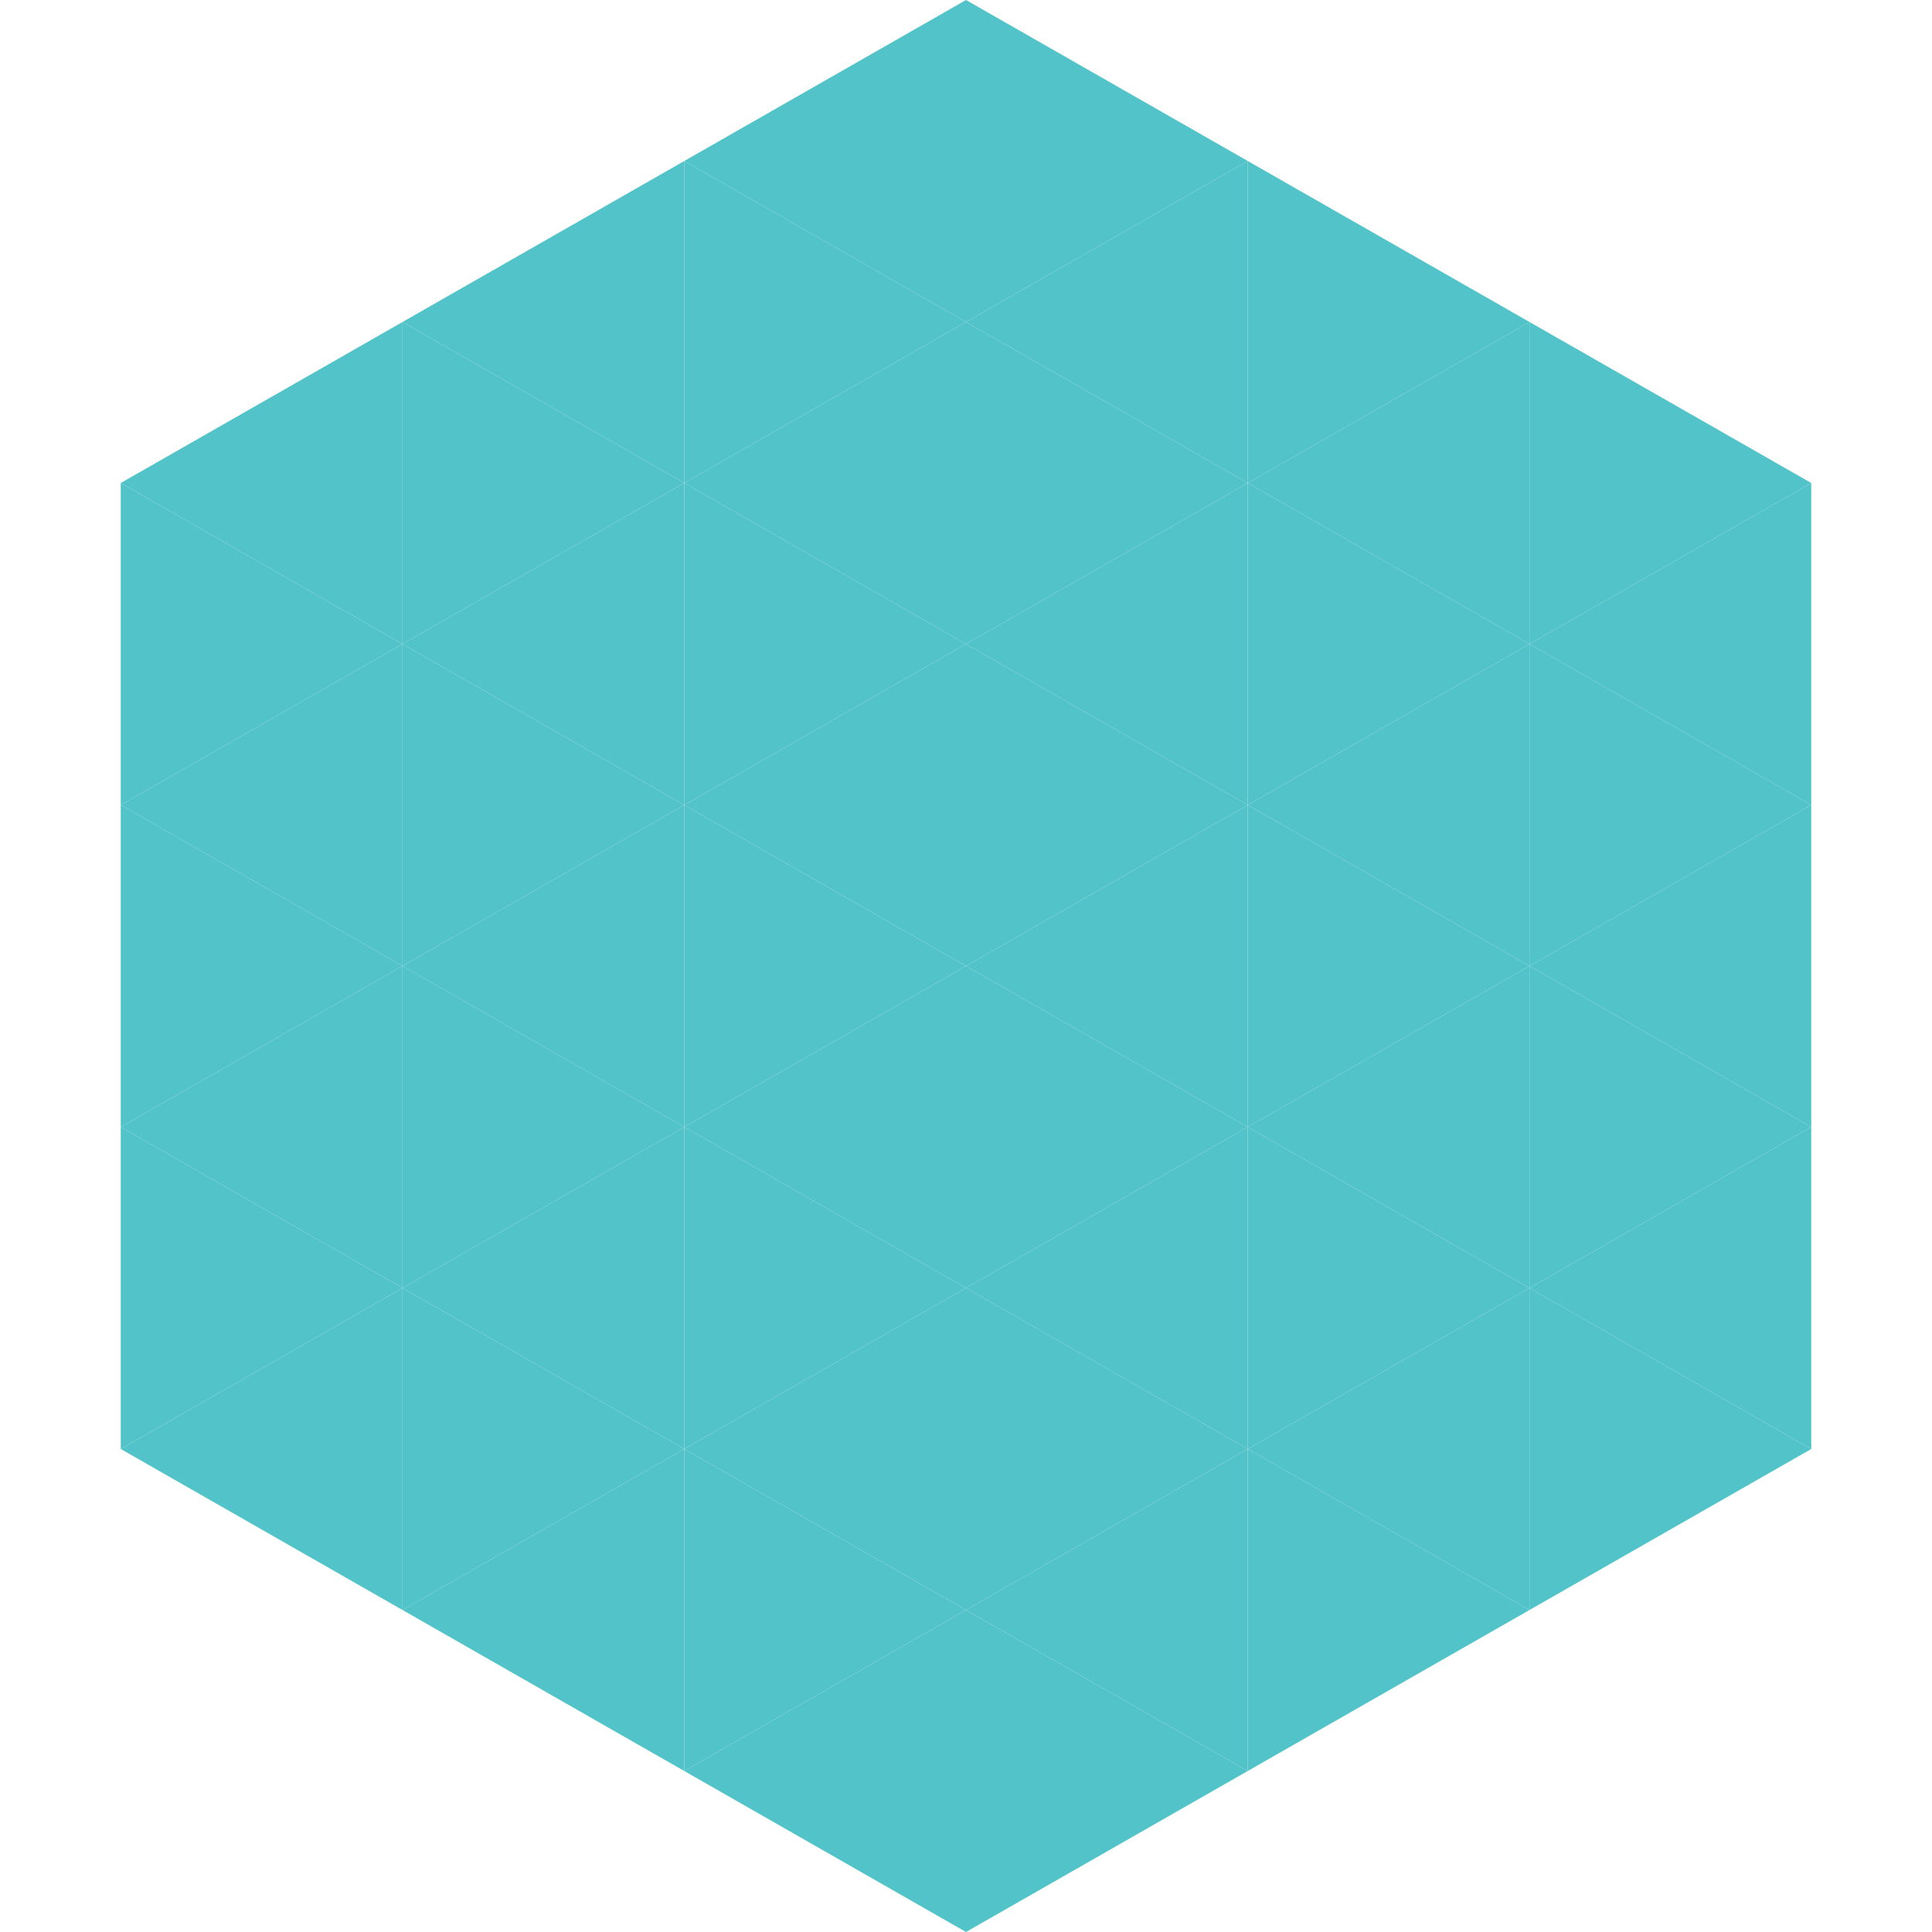
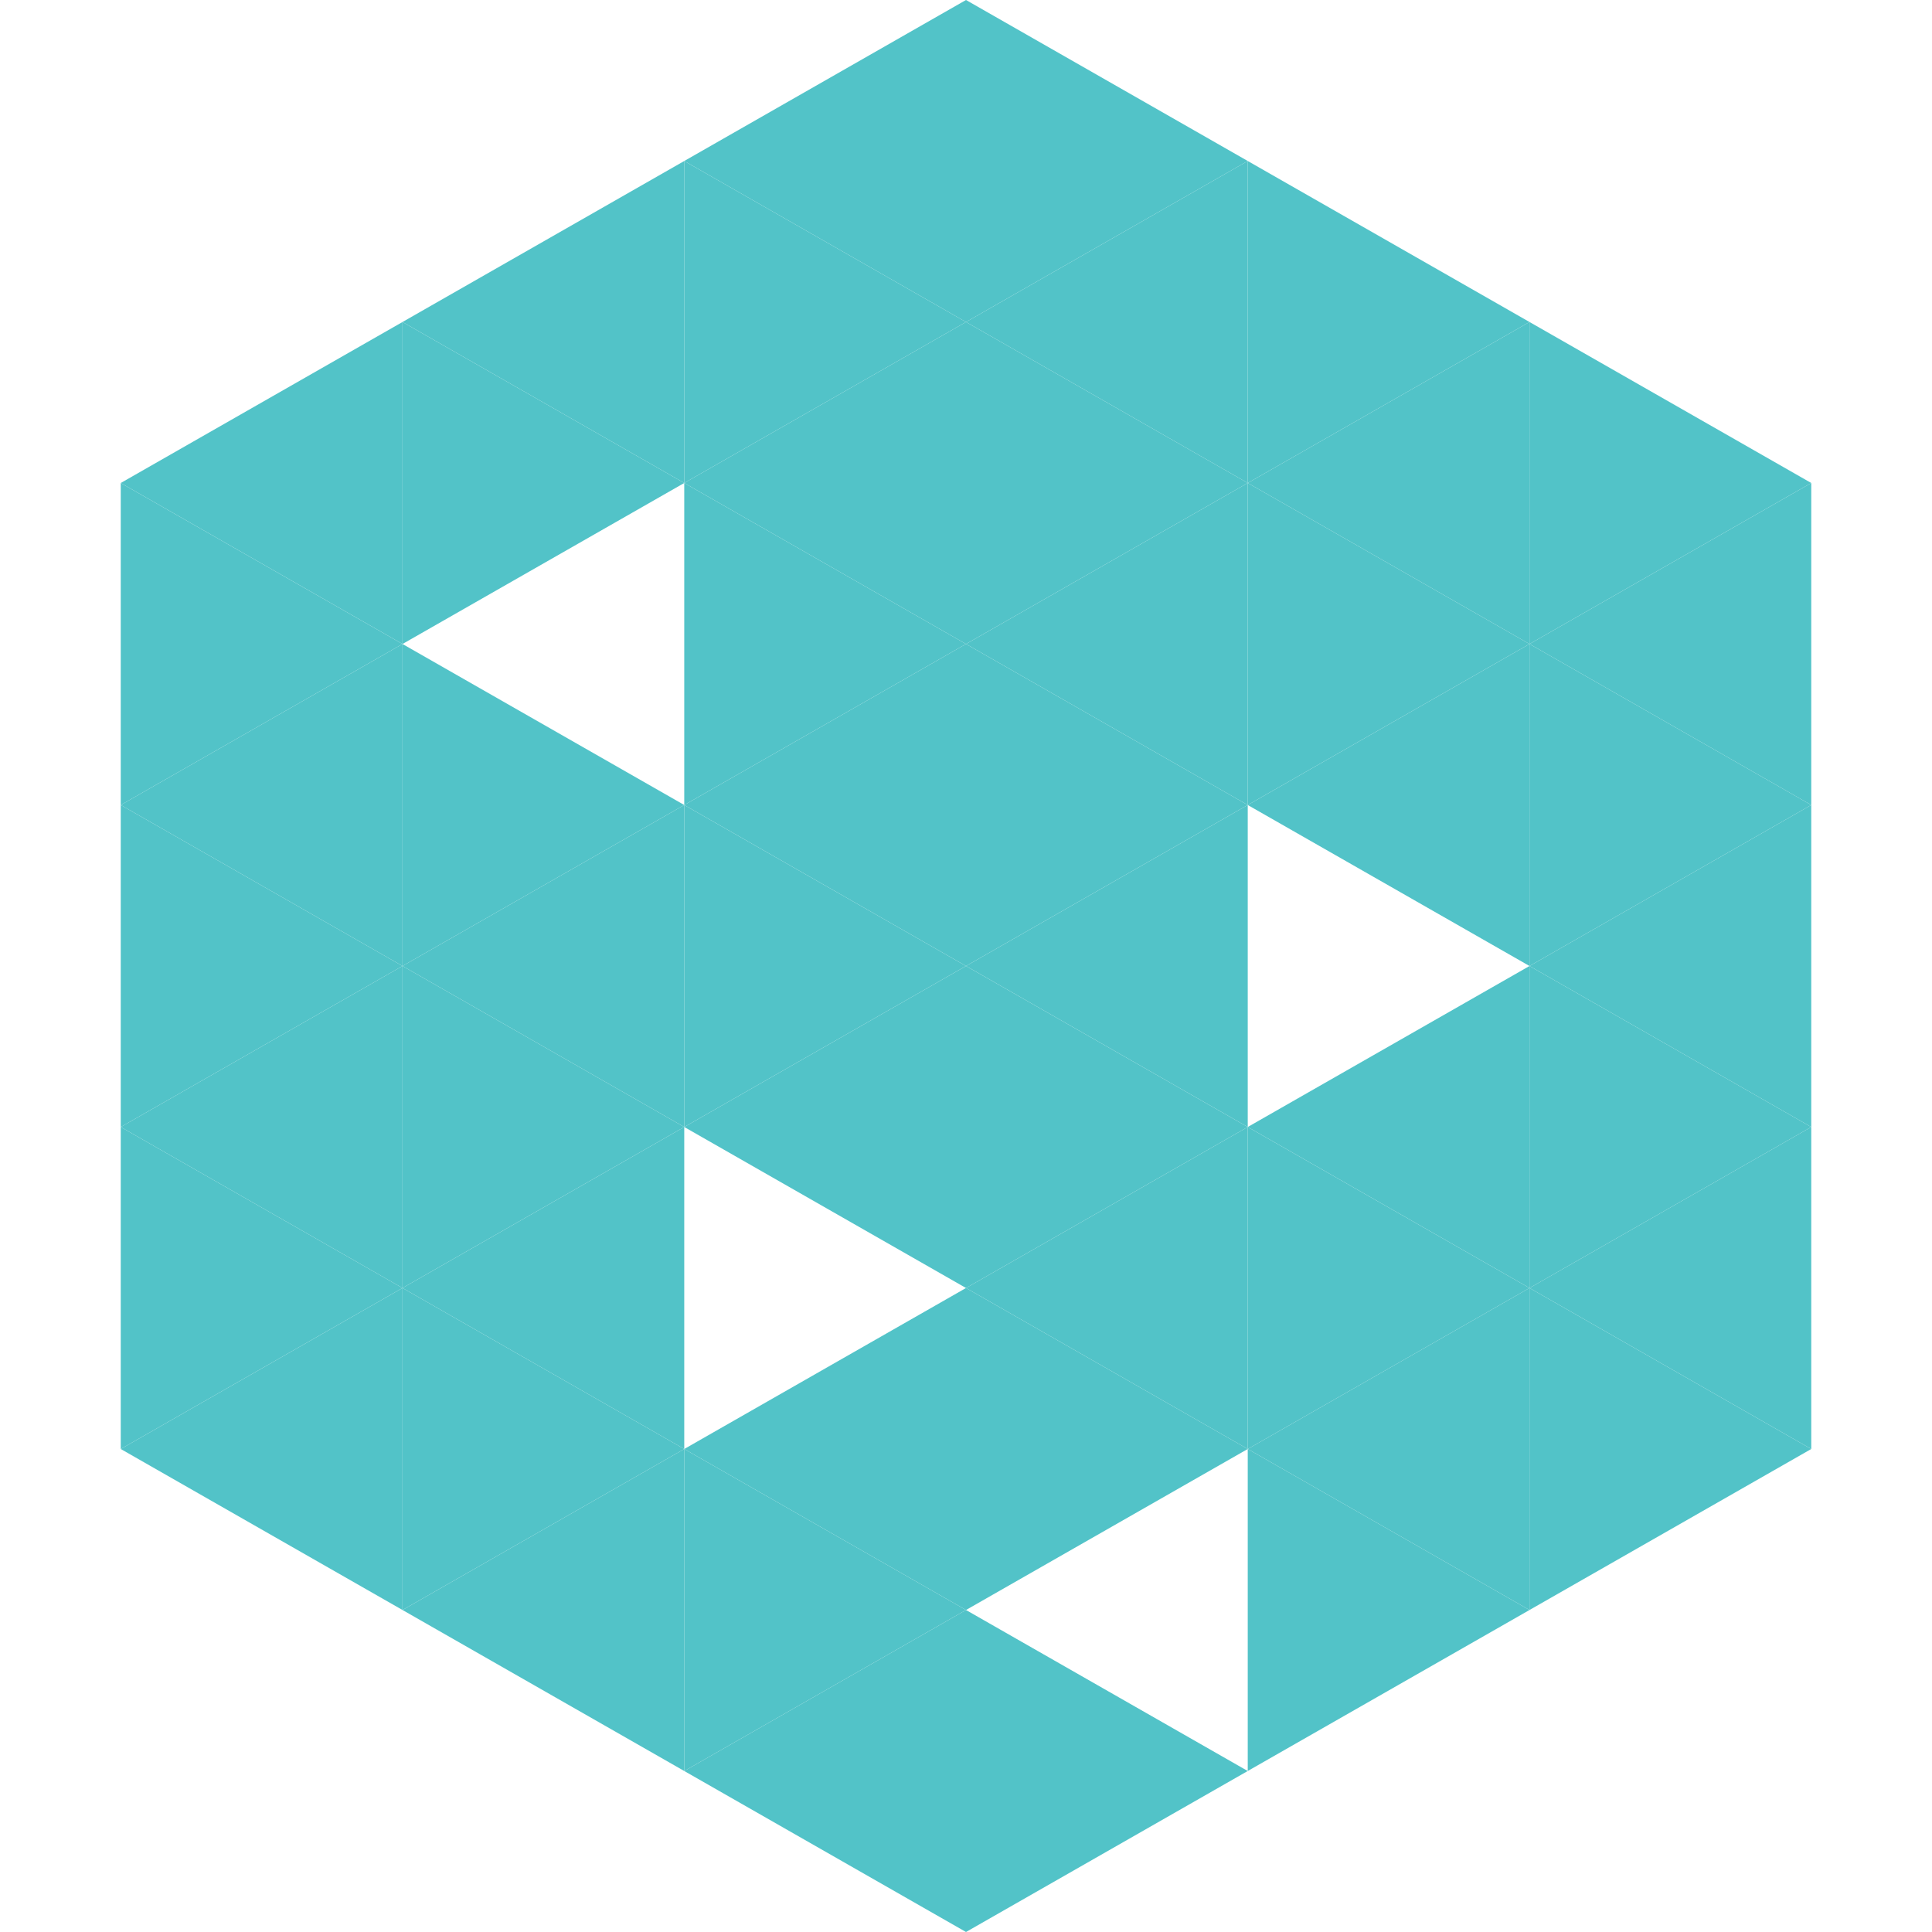
<svg xmlns="http://www.w3.org/2000/svg" width="240" height="240">
  <polygon points="50,40 15,60 50,80" style="fill:rgb(82,195,200)" />
  <polygon points="190,40 225,60 190,80" style="fill:rgb(82,195,200)" />
  <polygon points="15,60 50,80 15,100" style="fill:rgb(82,195,200)" />
  <polygon points="225,60 190,80 225,100" style="fill:rgb(82,195,200)" />
  <polygon points="50,80 15,100 50,120" style="fill:rgb(82,195,200)" />
  <polygon points="190,80 225,100 190,120" style="fill:rgb(82,195,200)" />
  <polygon points="15,100 50,120 15,140" style="fill:rgb(82,195,200)" />
  <polygon points="225,100 190,120 225,140" style="fill:rgb(82,195,200)" />
  <polygon points="50,120 15,140 50,160" style="fill:rgb(82,195,200)" />
  <polygon points="190,120 225,140 190,160" style="fill:rgb(82,195,200)" />
  <polygon points="15,140 50,160 15,180" style="fill:rgb(82,195,200)" />
  <polygon points="225,140 190,160 225,180" style="fill:rgb(82,195,200)" />
  <polygon points="50,160 15,180 50,200" style="fill:rgb(82,195,200)" />
  <polygon points="190,160 225,180 190,200" style="fill:rgb(82,195,200)" />
  <polygon points="15,180 50,200 15,220" style="fill:rgb(255,255,255); fill-opacity:0" />
  <polygon points="225,180 190,200 225,220" style="fill:rgb(255,255,255); fill-opacity:0" />
  <polygon points="50,0 85,20 50,40" style="fill:rgb(255,255,255); fill-opacity:0" />
  <polygon points="190,0 155,20 190,40" style="fill:rgb(255,255,255); fill-opacity:0" />
  <polygon points="85,20 50,40 85,60" style="fill:rgb(82,195,200)" />
  <polygon points="155,20 190,40 155,60" style="fill:rgb(82,195,200)" />
  <polygon points="50,40 85,60 50,80" style="fill:rgb(82,195,200)" />
  <polygon points="190,40 155,60 190,80" style="fill:rgb(82,195,200)" />
-   <polygon points="85,60 50,80 85,100" style="fill:rgb(82,195,200)" />
  <polygon points="155,60 190,80 155,100" style="fill:rgb(82,195,200)" />
  <polygon points="50,80 85,100 50,120" style="fill:rgb(82,195,200)" />
  <polygon points="190,80 155,100 190,120" style="fill:rgb(82,195,200)" />
  <polygon points="85,100 50,120 85,140" style="fill:rgb(82,195,200)" />
-   <polygon points="155,100 190,120 155,140" style="fill:rgb(82,195,200)" />
  <polygon points="50,120 85,140 50,160" style="fill:rgb(82,195,200)" />
  <polygon points="190,120 155,140 190,160" style="fill:rgb(82,195,200)" />
  <polygon points="85,140 50,160 85,180" style="fill:rgb(82,195,200)" />
  <polygon points="155,140 190,160 155,180" style="fill:rgb(82,195,200)" />
  <polygon points="50,160 85,180 50,200" style="fill:rgb(82,195,200)" />
  <polygon points="190,160 155,180 190,200" style="fill:rgb(82,195,200)" />
  <polygon points="85,180 50,200 85,220" style="fill:rgb(82,195,200)" />
  <polygon points="155,180 190,200 155,220" style="fill:rgb(82,195,200)" />
  <polygon points="120,0 85,20 120,40" style="fill:rgb(82,195,200)" />
  <polygon points="120,0 155,20 120,40" style="fill:rgb(82,195,200)" />
  <polygon points="85,20 120,40 85,60" style="fill:rgb(82,195,200)" />
  <polygon points="155,20 120,40 155,60" style="fill:rgb(82,195,200)" />
  <polygon points="120,40 85,60 120,80" style="fill:rgb(82,195,200)" />
  <polygon points="120,40 155,60 120,80" style="fill:rgb(82,195,200)" />
  <polygon points="85,60 120,80 85,100" style="fill:rgb(82,195,200)" />
  <polygon points="155,60 120,80 155,100" style="fill:rgb(82,195,200)" />
  <polygon points="120,80 85,100 120,120" style="fill:rgb(82,195,200)" />
  <polygon points="120,80 155,100 120,120" style="fill:rgb(82,195,200)" />
  <polygon points="85,100 120,120 85,140" style="fill:rgb(82,195,200)" />
  <polygon points="155,100 120,120 155,140" style="fill:rgb(82,195,200)" />
  <polygon points="120,120 85,140 120,160" style="fill:rgb(82,195,200)" />
  <polygon points="120,120 155,140 120,160" style="fill:rgb(82,195,200)" />
-   <polygon points="85,140 120,160 85,180" style="fill:rgb(82,195,200)" />
  <polygon points="155,140 120,160 155,180" style="fill:rgb(82,195,200)" />
  <polygon points="120,160 85,180 120,200" style="fill:rgb(82,195,200)" />
  <polygon points="120,160 155,180 120,200" style="fill:rgb(82,195,200)" />
  <polygon points="85,180 120,200 85,220" style="fill:rgb(82,195,200)" />
-   <polygon points="155,180 120,200 155,220" style="fill:rgb(82,195,200)" />
  <polygon points="120,200 85,220 120,240" style="fill:rgb(82,195,200)" />
  <polygon points="120,200 155,220 120,240" style="fill:rgb(82,195,200)" />
  <polygon points="85,220 120,240 85,260" style="fill:rgb(255,255,255); fill-opacity:0" />
  <polygon points="155,220 120,240 155,260" style="fill:rgb(255,255,255); fill-opacity:0" />
</svg>